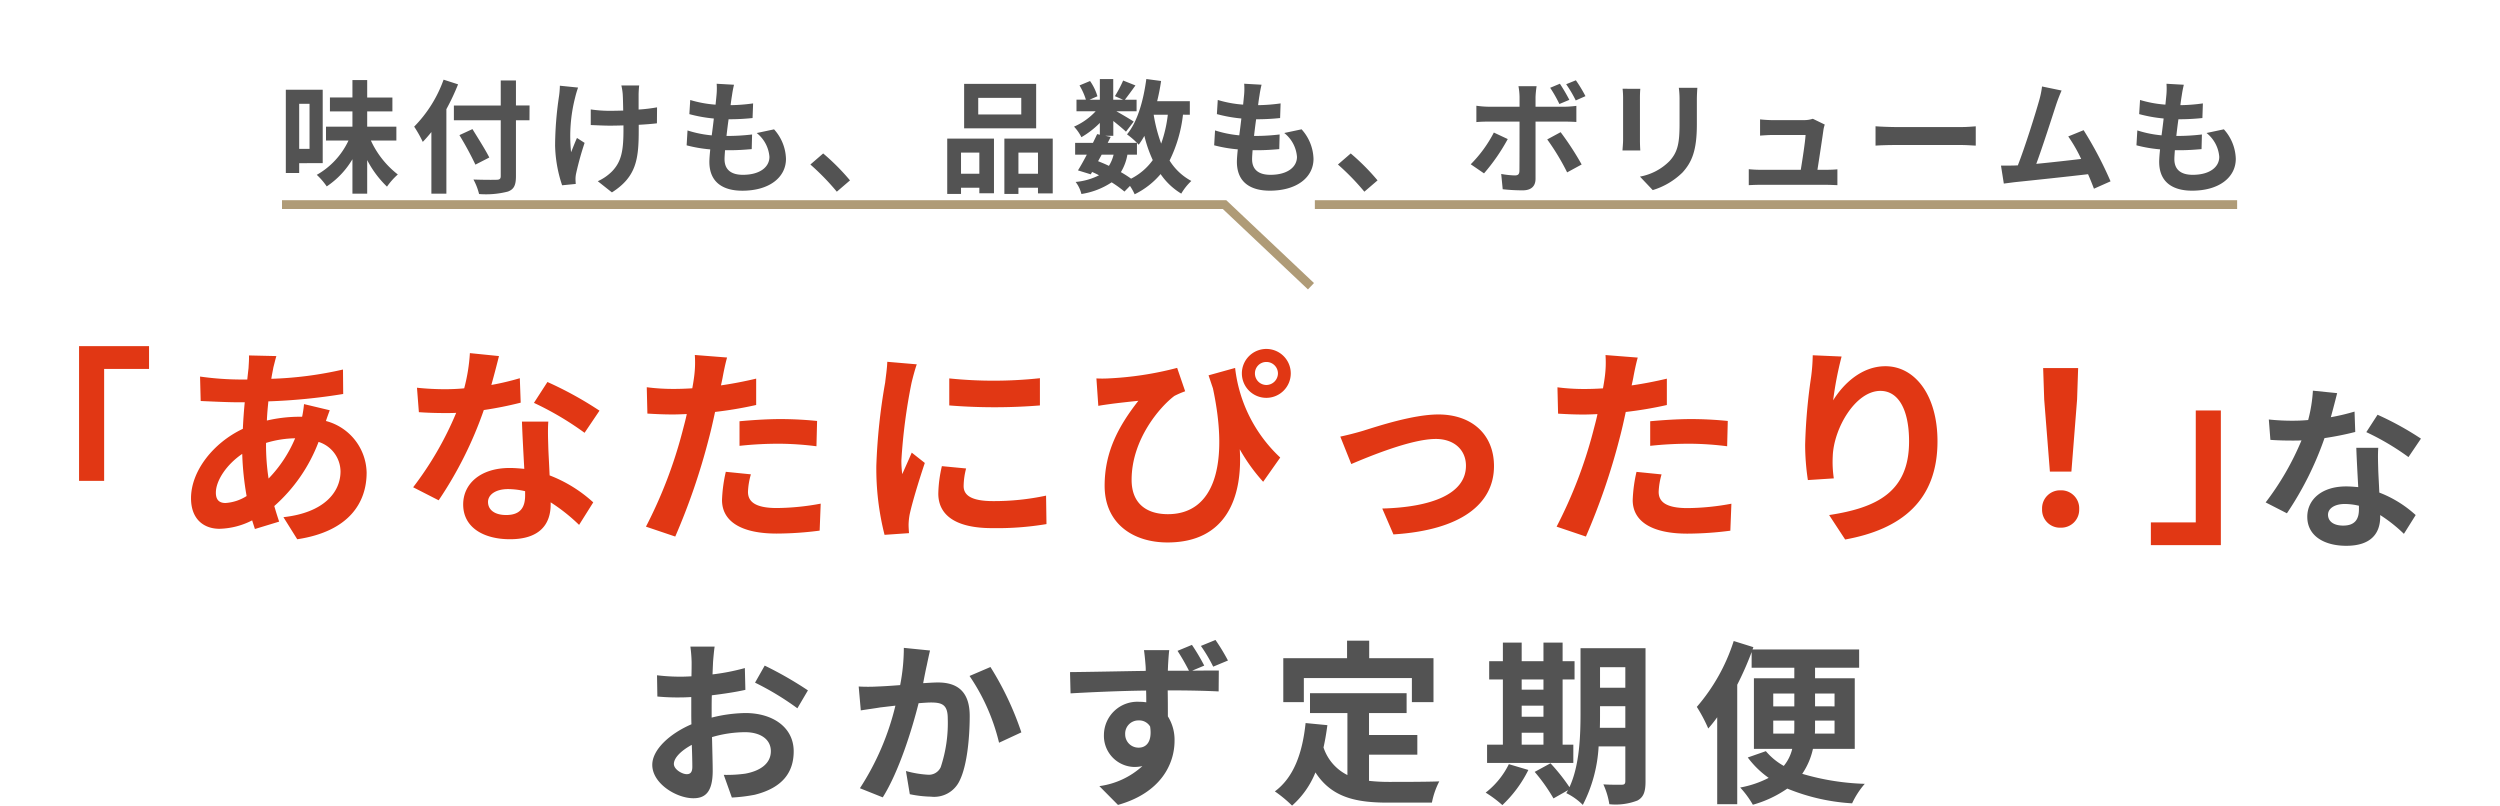
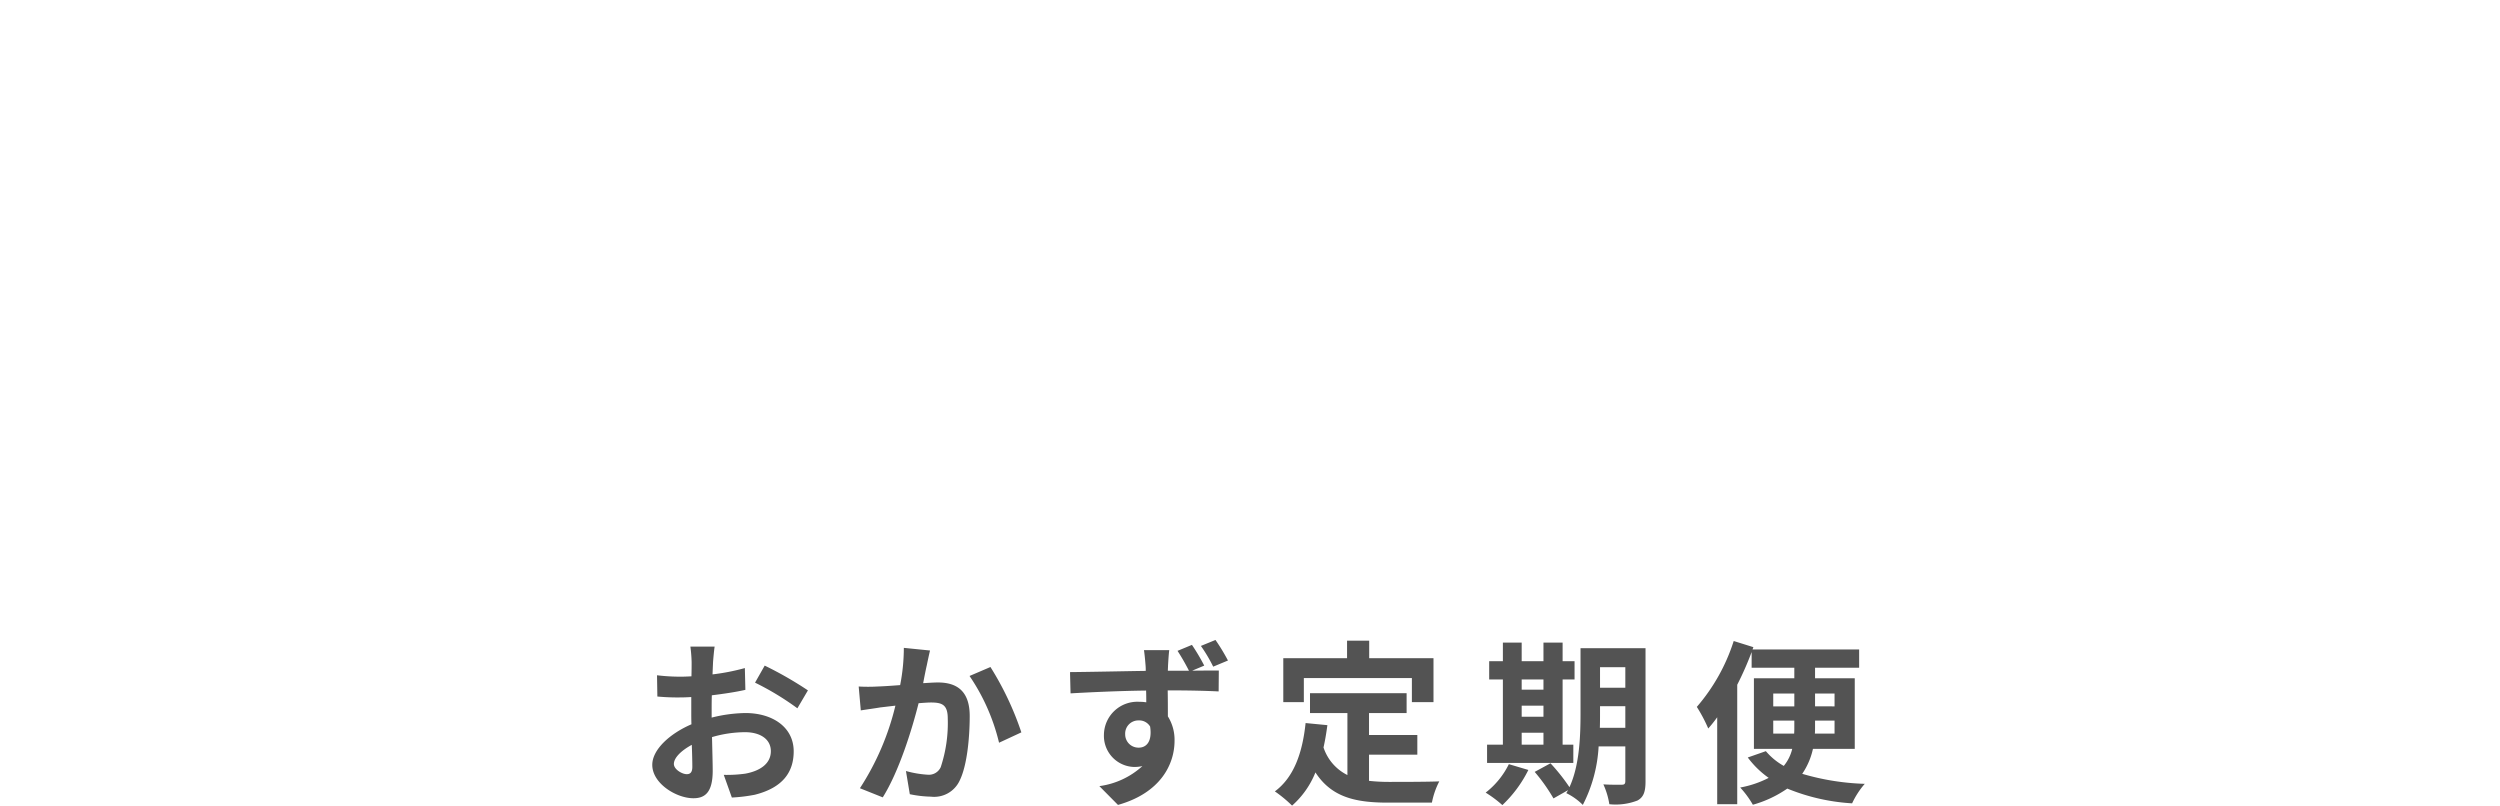
<svg xmlns="http://www.w3.org/2000/svg" width="284.62" height="91.718" viewBox="0 0 284.62 91.718">
  <defs>
    <filter id="パス_58445" x="0" y="30.41" width="261.84" height="40.656" filterUnits="userSpaceOnUse">
      <feOffset dy="3" input="SourceAlpha" />
      <feGaussianBlur stdDeviation="3" result="blur" />
      <feFlood flood-color="#fff3e2" flood-opacity="0.6" />
      <feComposite operator="in" in2="blur" />
      <feComposite in="SourceGraphic" />
    </filter>
    <filter id="パス_58444" x="23.536" y="0" width="240.012" height="31.118" filterUnits="userSpaceOnUse">
      <feOffset dy="3" input="SourceAlpha" />
      <feGaussianBlur stdDeviation="3" result="blur-2" />
      <feFlood flood-color="#fff3e2" flood-opacity="0.6" />
      <feComposite operator="in" in2="blur-2" />
      <feComposite in="SourceGraphic" />
    </filter>
    <filter id="パス_58446" x="248.94" y="35.478" width="35.68" height="35.66" filterUnits="userSpaceOnUse">
      <feOffset dy="3" input="SourceAlpha" />
      <feGaussianBlur stdDeviation="3" result="blur-3" />
      <feFlood flood-color="#fff3e2" flood-opacity="0.6" />
      <feComposite operator="in" in2="blur-3" />
      <feComposite in="SourceGraphic" />
    </filter>
  </defs>
  <g id="img_lp_main_text" transform="translate(-52.86 -273.642)">
    <g transform="matrix(1, 0, 0, 1, 52.86, 273.64)" filter="url(#パス_58445)">
-       <path id="パス_58445-2" data-name="パス 58445" d="M15.36-20.448V-5.112h2.856V-17.856h5.112v-2.592ZM37.824-19.32l-3.12-.072c.024.408-.024.984-.048,1.44q-.072.612-.144,1.3h-.96a33.913,33.913,0,0,1-4.416-.336l.072,2.784c1.128.048,3,.144,4.248.144h.768q-.144,1.476-.216,3.024c-3.36,1.584-5.9,4.8-5.9,7.9,0,2.424,1.488,3.48,3.24,3.48a8.566,8.566,0,0,0,3.72-.96c.1.336.216.672.312.984l2.76-.84c-.192-.576-.384-1.176-.552-1.776a18.429,18.429,0,0,0,5.04-7.3,3.569,3.569,0,0,1,2.5,3.36c0,2.352-1.872,4.7-6.5,5.208L40.2,1.536c5.9-.888,7.9-4.176,7.9-7.584a6.207,6.207,0,0,0-4.632-5.88c.144-.456.336-.96.432-1.224l-2.928-.7a13.185,13.185,0,0,1-.216,1.44H40.32a16.371,16.371,0,0,0-3.576.432c.024-.72.1-1.464.168-2.184a66.053,66.053,0,0,0,8.52-.84l-.024-2.784a42.124,42.124,0,0,1-8.16,1.056c.072-.48.168-.912.24-1.32C37.584-18.408,37.68-18.84,37.824-19.32ZM30.936-3.768c0-1.368,1.2-3.192,3-4.416a33.444,33.444,0,0,0,.5,4.8,5.116,5.116,0,0,1-2.4.792C31.272-2.592,30.936-3,30.936-3.768ZM36.648-9.36v-.072A11.965,11.965,0,0,1,39.96-9.96a14.78,14.78,0,0,1-3.024,4.584A25.245,25.245,0,0,1,36.648-9.36Zm26.52-9.96-3.312-.336a20.182,20.182,0,0,1-.648,4.008c-.744.072-1.464.1-2.184.1a30.32,30.32,0,0,1-3.192-.168l.216,2.784c1.032.072,2.016.1,3,.1.408,0,.816,0,1.248-.024a37.813,37.813,0,0,1-4.9,8.472L56.3-2.9A44.222,44.222,0,0,0,61.44-13.176a41.637,41.637,0,0,0,4.2-.84l-.1-2.784a29.422,29.422,0,0,1-3.24.768C62.664-17.328,62.976-18.552,63.168-19.32ZM61.92-2.712c0-.84.888-1.464,2.28-1.464a8.622,8.622,0,0,1,1.944.24v.48c0,1.32-.5,2.232-2.16,2.232C62.664-1.224,61.92-1.824,61.92-2.712Zm6.864-9.144h-3c.048,1.464.168,3.6.264,5.376-.552-.048-1.08-.1-1.656-.1-3.336,0-5.3,1.8-5.3,4.152,0,2.64,2.352,3.96,5.328,3.96,3.408,0,4.632-1.728,4.632-3.96v-.24A20.347,20.347,0,0,1,72.288-.1L73.9-2.664a15.694,15.694,0,0,0-4.968-3.072c-.048-1.2-.12-2.352-.144-3.048C68.76-9.84,68.712-10.848,68.784-11.856Zm4.128,1.272,1.7-2.52a41.341,41.341,0,0,0-5.928-3.264l-1.536,2.376A34.639,34.639,0,0,1,72.912-10.584ZM91.848-5.856l-2.856-.288a16.783,16.783,0,0,0-.432,3.216C88.56-.5,90.744.888,94.776.888a38.526,38.526,0,0,0,4.9-.336l.12-3.072a28.166,28.166,0,0,1-4.992.5c-2.568,0-3.288-.792-3.288-1.848A8.223,8.223,0,0,1,91.848-5.856Zm-2.712-13.3-3.672-.288a12.3,12.3,0,0,1-.072,2.424q-.072.576-.216,1.368-1.116.072-2.16.072a23.751,23.751,0,0,1-3.024-.192l.072,3c.84.048,1.752.1,2.9.1.5,0,1.032-.024,1.584-.048-.144.7-.336,1.368-.5,2.016A51.964,51.964,0,0,1,79.9.1l3.336,1.128A74.578,74.578,0,0,0,87.048-9.888c.264-.984.5-2.04.72-3.072a44.181,44.181,0,0,0,4.68-.792v-3c-1.32.312-2.664.576-4.008.768.072-.336.144-.648.192-.912C88.728-17.424,88.944-18.5,89.136-19.152ZM90.552-11.9V-9.1a41.236,41.236,0,0,1,4.632-.24,35.184,35.184,0,0,1,4.128.288l.072-2.88a42.2,42.2,0,0,0-4.224-.216C93.624-12.144,91.9-12.024,90.552-11.9Zm23.88-4.872V-13.7a64.415,64.415,0,0,0,10.32,0v-3.1A49.352,49.352,0,0,1,114.432-16.776Zm1.92,10.248-2.76-.264a14.663,14.663,0,0,0-.408,3.12c0,2.472,1.992,3.936,6.12,3.936A33.989,33.989,0,0,0,125.5-.192l-.048-3.24a28.37,28.37,0,0,1-6.024.624c-2.448,0-3.36-.648-3.36-1.7A8.146,8.146,0,0,1,116.352-6.528Zm-5.616-11.856-3.36-.288c-.024.768-.168,1.68-.24,2.352a66.923,66.923,0,0,0-1.008,9.5,30.679,30.679,0,0,0,.936,7.848L109.848.84C109.824.5,109.8.12,109.8-.144a7.242,7.242,0,0,1,.12-1.128c.264-1.272,1.056-3.888,1.728-5.88L110.16-8.328c-.336.792-.72,1.632-1.08,2.448a11.579,11.579,0,0,1-.1-1.56,63.654,63.654,0,0,1,1.152-8.808C110.232-16.68,110.544-17.88,110.736-18.384Zm20.448,1.608.216,3.12c.552-.1.912-.144,1.416-.216.72-.1,2.232-.264,3.144-.36-2.232,2.856-3.84,5.784-3.84,9.672,0,4.344,3.288,6.456,7.152,6.456,6.7,0,8.568-5.136,8.232-10.608a20.512,20.512,0,0,0,2.664,3.7l1.944-2.76a16.469,16.469,0,0,1-5.136-10.2l-3.024.84c.168.5.336,1.008.5,1.488C146.3-6.96,144.6-1.32,139.32-1.32c-2.3,0-4.128-1.1-4.128-3.912,0-4.608,3.24-8.328,4.872-9.552a10.465,10.465,0,0,1,1.224-.528l-.912-2.664a37.513,37.513,0,0,1-7.848,1.2A12.544,12.544,0,0,1,131.184-16.776Zm18.048-.576a1.291,1.291,0,0,1,1.3-1.3,1.311,1.311,0,0,1,1.32,1.3,1.332,1.332,0,0,1-1.32,1.32A1.311,1.311,0,0,1,149.232-17.352Zm-1.488,0a2.786,2.786,0,0,0,2.784,2.784,2.786,2.786,0,0,0,2.784-2.784,2.786,2.786,0,0,0-2.784-2.784A2.786,2.786,0,0,0,147.744-17.352Zm11.208,7.2,1.248,3.12c2.04-.864,6.84-2.856,9.624-2.856,2.088,0,3.432,1.248,3.432,3.048,0,3.264-4.032,4.728-9.528,4.872L165,.984c7.632-.48,11.448-3.432,11.448-7.776,0-3.624-2.544-5.88-6.336-5.88-2.9,0-6.984,1.368-8.616,1.872C160.776-10.584,159.672-10.3,158.952-10.152Zm36.576,4.3-2.856-.288a16.783,16.783,0,0,0-.432,3.216c0,2.424,2.184,3.816,6.216,3.816a38.527,38.527,0,0,0,4.9-.336l.12-3.072a28.166,28.166,0,0,1-4.992.5c-2.568,0-3.288-.792-3.288-1.848A8.223,8.223,0,0,1,195.528-5.856Zm-2.712-13.3-3.672-.288a12.3,12.3,0,0,1-.072,2.424q-.072.576-.216,1.368-1.116.072-2.16.072a23.751,23.751,0,0,1-3.024-.192l.072,3c.84.048,1.752.1,2.9.1.5,0,1.032-.024,1.584-.048-.144.7-.336,1.368-.5,2.016A51.963,51.963,0,0,1,183.576.1l3.336,1.128a74.579,74.579,0,0,0,3.816-11.112c.264-.984.5-2.04.72-3.072a44.182,44.182,0,0,0,4.68-.792v-3c-1.32.312-2.664.576-4.008.768.072-.336.144-.648.192-.912C192.408-17.424,192.624-18.5,192.816-19.152Zm1.416,7.248V-9.1a41.236,41.236,0,0,1,4.632-.24,35.184,35.184,0,0,1,4.128.288l.072-2.88a42.2,42.2,0,0,0-4.224-.216C197.3-12.144,195.576-12.024,194.232-11.9Zm21.792-7.368-3.288-.144a21.257,21.257,0,0,1-.192,2.52,63.15,63.15,0,0,0-.672,7.68,27.145,27.145,0,0,0,.312,4.008l2.952-.192a12.549,12.549,0,0,1-.12-2.544c.12-3.168,2.592-7.416,5.424-7.416,2.016,0,3.264,2.064,3.264,5.76,0,5.808-3.768,7.56-9.1,8.376l1.824,2.784c6.36-1.152,10.512-4.392,10.512-11.184,0-5.28-2.592-8.544-5.928-8.544-2.712,0-4.8,2.016-5.952,3.888A39.135,39.135,0,0,1,216.024-19.272Zm23.712,13.1h2.448l.648-8.208.12-3.576h-3.984l.12,3.576ZM240.96.216A2.042,2.042,0,0,0,243.072-1.9a2.048,2.048,0,0,0-2.112-2.136A2.048,2.048,0,0,0,238.848-1.9,2.029,2.029,0,0,0,240.96.216ZM259.2,2.208V-13.128h-2.856V-.384h-5.112V2.208Z" transform="translate(-6.36 56.86)" fill="#e13714" />
-     </g>
+       </g>
    <path id="パス_58447" data-name="パス 58447" d="M8.72-16.24H5.96a16.1,16.1,0,0,1,.14,1.76c0,.34,0,.92-.02,1.62-.4.02-.8.04-1.16.04a22.178,22.178,0,0,1-2.76-.16l.04,2.42a24.52,24.52,0,0,0,2.8.1c.32,0,.68-.02,1.06-.04v1.68c0,.46,0,.94.02,1.42C3.62-6.34,1.62-4.52,1.62-2.78c0,2.12,2.74,3.8,4.68,3.8,1.32,0,2.2-.66,2.2-3.14,0-.68-.04-2.24-.08-3.82a13.484,13.484,0,0,1,3.76-.56c1.74,0,2.94.8,2.94,2.16,0,1.46-1.28,2.26-2.9,2.56a15.4,15.4,0,0,1-2.46.14L10.68.94A18.312,18.312,0,0,0,13.3.62c3.18-.8,4.42-2.58,4.42-4.94,0-2.76-2.42-4.36-5.5-4.36a16.572,16.572,0,0,0-3.84.52V-8.9c0-.58,0-1.2.02-1.8,1.3-.16,2.68-.36,3.82-.62l-.06-2.48a24.494,24.494,0,0,1-3.68.72c.02-.5.04-.98.06-1.42C8.58-15.02,8.66-15.88,8.72-16.24Zm5.7,2.16-1.1,1.94a31.821,31.821,0,0,1,4.82,2.92l1.2-2.04A41.793,41.793,0,0,0,14.42-14.08ZM4.08-2.88c0-.7.82-1.52,2.04-2.18.04,1.08.06,2,.06,2.5,0,.68-.28.84-.64.84C5.02-1.72,4.08-2.26,4.08-2.88ZM33.24-15.8l-2.98-.3a22.168,22.168,0,0,1-.42,4.24c-1.02.08-1.96.14-2.58.16a19.1,19.1,0,0,1-2.14,0l.24,2.72c.6-.1,1.66-.24,2.22-.34.38-.04,1-.12,1.72-.2a30.066,30.066,0,0,1-4.04,9.4L27.86.92C29.7-2.02,31.18-6.76,31.94-9.8c.56-.04,1.06-.08,1.38-.08,1.26,0,1.94.22,1.94,1.82a15.919,15.919,0,0,1-.8,5.54,1.482,1.482,0,0,1-1.5.86,11.718,11.718,0,0,1-2.46-.42L30.94.56a12.938,12.938,0,0,0,2.4.28A3.2,3.2,0,0,0,36.62-1c.86-1.74,1.14-4.98,1.14-7.34,0-2.88-1.5-3.82-3.62-3.82-.42,0-1.02.04-1.68.08.14-.72.28-1.46.42-2.06C32.98-14.64,33.12-15.28,33.24-15.8Zm6.88,1.88L37.74-12.9A23,23,0,0,1,41.1-5.3l2.54-1.18A34.568,34.568,0,0,0,40.12-13.92ZM55.46-6.26a1.5,1.5,0,0,1,1.52-1.58,1.444,1.444,0,0,1,1.32.7c.26,1.76-.46,2.4-1.3,2.4A1.51,1.51,0,0,1,55.46-6.26Zm7.6-10.18-1.64.68a25.393,25.393,0,0,1,1.3,2.26h-2.4c0-.24.02-.46.02-.62.02-.32.08-1.4.14-1.72H57.6c.04.26.12.94.18,1.74a5.45,5.45,0,0,1,.02.62c-2.7.04-6.34.12-8.62.14l.06,2.42c2.46-.14,5.58-.28,8.6-.32.02.44.02.9.02,1.34a5.19,5.19,0,0,0-.8-.06A3.805,3.805,0,0,0,53.04-6.2,3.538,3.538,0,0,0,56.5-2.54a4.321,4.321,0,0,0,.92-.1,9.053,9.053,0,0,1-4.9,2.28l2.12,2.14c4.9-1.38,6.44-4.68,6.44-7.3a5.029,5.029,0,0,0-.76-2.78c0-.88,0-1.94-.02-2.96,2.7,0,4.6.06,5.8.12l.02-2.38c-.6,0-1.76,0-3.04.02l1.38-.58A22.783,22.783,0,0,0,63.06-16.44ZM65.74-17l-1.66.68a17.454,17.454,0,0,1,1.4,2.36l1.68-.7A22.126,22.126,0,0,0,65.74-17ZM75.8-12.66H88.1v2.74h2.46v-5H83.24v-2H80.72v2H73.46v5H75.8Zm7.42,8.72h5.5V-6.18h-5.5v-2.5H87.5v-2.26h-11v2.26h4.26v7.06a5.384,5.384,0,0,1-2.72-3.14c.18-.8.32-1.64.44-2.54L76-7.54c-.36,3.42-1.34,6.18-3.5,7.78a14.564,14.564,0,0,1,1.96,1.62,10.024,10.024,0,0,0,2.66-3.78C78.96.92,81.7,1.52,85.38,1.52h5A8.894,8.894,0,0,1,91.22-.9c-1.34.06-4.64.06-5.72.06a20.666,20.666,0,0,1-2.28-.12Zm17.38-2.5h2.48v1.36H100.6Zm2.48-6.06v1.16H100.6V-12.5ZM100.6-9.52h2.48v1.26H100.6Zm5.88,4.44h-1.22V-12.5h1.36v-2.08h-1.36V-16.7h-2.18v2.12H100.6V-16.7H98.46v2.12H96.9v2.08h1.56v7.42h-1.8V-3h9.82ZM99.14-2.86A9.254,9.254,0,0,1,96.5.38,13.425,13.425,0,0,1,98.4,1.8a14.069,14.069,0,0,0,2.96-4ZM109.5-7c.02-.62.02-1.2.02-1.72v-.74h2.88V-7Zm2.9-6.9v2.34h-2.88V-13.9Zm2.3-2.16h-7.4v7.34c0,2.6-.1,5.98-1.26,8.48a21.789,21.789,0,0,0-2.16-2.72l-1.8.98a19.885,19.885,0,0,1,2.14,3.02L105.88.1c-.06.12-.14.22-.2.34a6.871,6.871,0,0,1,1.88,1.34,16.414,16.414,0,0,0,1.8-6.66h3.04V-.94c0,.32-.1.42-.4.42-.28,0-1.24.02-2.1-.04a8.618,8.618,0,0,1,.68,2.26,6.874,6.874,0,0,0,3.2-.42c.7-.38.92-1,.92-2.18Zm14.54,9.72V-7.82h2.4v.7c0,.24,0,.52-.02.78Zm0-4.56h2.4v1.46h-2.4Zm6.98,0v1.46H134V-10.9Zm0,4.56h-2.24c.02-.26.02-.52.02-.76v-.72h2.22Zm2.3,1.74v-8.04H134v-1.2h5.02v-2.08H126.88l.1-.26-2.24-.7a21.381,21.381,0,0,1-4.2,7.5,17.241,17.241,0,0,1,1.3,2.46,14.322,14.322,0,0,0,1.02-1.28V1.7h2.28V-11.9a35.691,35.691,0,0,0,1.64-3.72v1.78h4.86v1.2h-4.6V-4.6h4.36a4.776,4.776,0,0,1-.96,1.94,7.4,7.4,0,0,1-2.04-1.68l-2.06.72a10.477,10.477,0,0,0,2.38,2.32,11.519,11.519,0,0,1-3.24,1.1,10.949,10.949,0,0,1,1.44,1.96,13.025,13.025,0,0,0,3.92-1.84,22.935,22.935,0,0,0,7.38,1.68,9.387,9.387,0,0,1,1.44-2.22,28.06,28.06,0,0,1-7.12-1.14,8.105,8.105,0,0,0,1.22-2.84Z" transform="translate(125.5 363.5)" fill="#535353" />
    <g transform="matrix(1, 0, 0, 1, 52.86, 273.64)" filter="url(#パス_58444)">
-       <path id="パス_58444-2" data-name="パス 58444" d="M3.6-9.044v5.138H2.422V-9.044ZM5.1-2.282V-10.64H.9v9.478H2.422v-1.12Zm8.386-2.576V-6.44H10.164V-8.176h2.87V-9.758h-2.87v-1.988H8.484v1.988H5.922v1.582H8.484V-6.44H5.474v1.582H8.036A8.744,8.744,0,0,1,4.424-.952,7.73,7.73,0,0,1,5.558.364,9.577,9.577,0,0,0,8.484-2.73V1.19h1.68V-2.632A11.587,11.587,0,0,0,12.418.392,7.85,7.85,0,0,1,13.65-.994a10.4,10.4,0,0,1-3.066-3.864Zm5.376-6.93A14.655,14.655,0,0,1,15.512-6.44a13.6,13.6,0,0,1,.98,1.736c.322-.336.658-.714.98-1.12V1.19H19.18V-8.428a25.715,25.715,0,0,0,1.33-2.828Zm9.786,2.94H27.1V-11.7H25.368v2.856H20.034v1.68h5.334V-.812c0,.308-.126.42-.476.42-.322.014-1.554.014-2.632-.028A6.631,6.631,0,0,1,22.9,1.232,9.952,9.952,0,0,0,26.18.952C26.852.7,27.1.266,27.1-.812V-7.168h1.54ZM24.066-2.926c-.42-.84-1.288-2.212-1.918-3.234l-1.484.686a36.248,36.248,0,0,1,1.82,3.36Zm17.066-8.2H39.1a6.669,6.669,0,0,1,.154.966c.028.378.042,1.106.056,1.89-.532.014-1.078.028-1.582.028A14.724,14.724,0,0,1,35.616-8.4v1.778c.686.028,1.554.07,2.156.07.518,0,1.036-.014,1.568-.028v.5c0,2.366-.224,3.612-1.3,4.732a5.432,5.432,0,0,1-1.624,1.12l1.61,1.274c2.8-1.778,3.052-3.808,3.052-7.112V-6.65c.784-.042,1.512-.1,2.072-.168l.014-1.82a18.416,18.416,0,0,1-2.1.252v-1.792C41.076-10.486,41.09-10.822,41.132-11.13Zm-6.958.238L32.1-11.1A9.491,9.491,0,0,1,32-9.884,39.313,39.313,0,0,0,31.556-4.3a15.227,15.227,0,0,0,.8,4.536L33.908.084c-.014-.2-.028-.434-.028-.574a3.155,3.155,0,0,1,.084-.686,34.553,34.553,0,0,1,.952-3.416l-.868-.56c-.238.518-.49,1.19-.672,1.624a17.727,17.727,0,0,1,.462-6.23A11.159,11.159,0,0,1,34.174-10.892Zm17.752-.322-1.974-.112a7.5,7.5,0,0,1-.014,1.246c-.028.322-.07.7-.112,1.134a13.221,13.221,0,0,1-2.884-.532l-.1,1.61a16.44,16.44,0,0,0,2.786.5c-.07.63-.154,1.288-.238,1.918a12.865,12.865,0,0,1-2.758-.56l-.1,1.694a15.664,15.664,0,0,0,2.688.462c-.056.574-.1,1.078-.1,1.414,0,2.338,1.554,3.29,3.752,3.29,3.066,0,4.97-1.512,4.97-3.626a5.218,5.218,0,0,0-1.358-3.36l-1.974.42A3.819,3.819,0,0,1,55.958-3c0,1.148-1.064,2.044-3.024,2.044-1.372,0-2.086-.616-2.086-1.778,0-.252.028-.6.056-1.022h.56c.882,0,1.694-.056,2.478-.126l.042-1.666a24.252,24.252,0,0,1-2.814.168h-.1c.07-.63.154-1.288.238-1.9a25.231,25.231,0,0,0,2.73-.14L54.1-9.086a19.747,19.747,0,0,1-2.562.2c.056-.462.112-.84.154-1.078A12.531,12.531,0,0,1,51.926-11.214ZM63.63.966l1.5-1.288a25.193,25.193,0,0,0-3.052-3.066L60.62-2.128A27.434,27.434,0,0,1,63.63.966Zm21-8.792h-4.9v-1.89h4.9Zm1.694-3.486h-8.2v5.068h8.2ZM79.856-3.486v2.408H77.77V-3.486ZM76.2,1.218H77.77v-.7h2.086v.63h1.666v-6.23H76.2Zm8.106-2.3V-3.486h2.226v2.408Zm-1.6-4v6.3h1.6v-.7h2.226v.644h1.68V-5.082ZM97.8-3.248V-4.592c.084.084.14.154.2.21a8.88,8.88,0,0,0,.644-1.008A14.821,14.821,0,0,0,99.6-2.632,6.877,6.877,0,0,1,97.132-.518,13.038,13.038,0,0,0,95.97-1.26a5.658,5.658,0,0,0,.742-1.988Zm-4.018,0h1.358a4.257,4.257,0,0,1-.532,1.274c-.406-.2-.812-.364-1.232-.532Zm7.532-4.55a14.98,14.98,0,0,1-.756,3.29,17.666,17.666,0,0,1-.854-3.29Zm2.506,0v-1.54H100.1c.182-.742.336-1.512.448-2.3l-1.68-.224c-.336,2.492-1.008,4.872-2.2,6.3a9.707,9.707,0,0,1,1.134.966H94.472l.336-.672-.6-.126h.9V-7.084c.546.434,1.134.924,1.442,1.218l.882-1.148c-.308-.21-1.3-.8-1.974-1.176h2.3V-9.506h-1.33c.336-.434.77-1.022,1.2-1.624l-1.4-.56a13.523,13.523,0,0,1-.938,1.778l.924.406H95.1v-2.352H93.576v2.352H92.4l.9-.392a5.965,5.965,0,0,0-.84-1.736l-1.2.5a7.458,7.458,0,0,1,.728,1.624H90.916V-8.19H93.1a7.437,7.437,0,0,1-2.464,1.75,5.037,5.037,0,0,1,.84,1.2,10.09,10.09,0,0,0,2.1-1.624v1.344l-.308-.07c-.14.308-.308.644-.476.994h-2.03v1.344h1.33c-.35.672-.7,1.3-1.008,1.792l1.456.448.154-.266a8.072,8.072,0,0,1,.784.378,7.357,7.357,0,0,1-2.66.756,3.677,3.677,0,0,1,.658,1.372A8.589,8.589,0,0,0,94.92-.1,13.267,13.267,0,0,1,96.376.952l.63-.644a6.322,6.322,0,0,1,.532.952,9.093,9.093,0,0,0,2.954-2.3,7.6,7.6,0,0,0,2.352,2.226,6.429,6.429,0,0,1,1.148-1.442,6.571,6.571,0,0,1-2.478-2.324A15.753,15.753,0,0,0,103.04-7.8Zm8.162-3.416-1.974-.112A7.5,7.5,0,0,1,110-10.08c-.028.322-.07.7-.112,1.134A13.221,13.221,0,0,1,107-9.478l-.1,1.61a16.44,16.44,0,0,0,2.786.5c-.07.63-.154,1.288-.238,1.918a12.865,12.865,0,0,1-2.758-.56l-.1,1.694a15.664,15.664,0,0,0,2.688.462c-.056.574-.1,1.078-.1,1.414,0,2.338,1.554,3.29,3.752,3.29,3.066,0,4.97-1.512,4.97-3.626a5.218,5.218,0,0,0-1.358-3.36l-1.974.42A3.819,3.819,0,0,1,116.018-3c0,1.148-1.064,2.044-3.024,2.044-1.372,0-2.086-.616-2.086-1.778,0-.252.028-.6.056-1.022h.56c.882,0,1.694-.056,2.478-.126l.042-1.666a24.252,24.252,0,0,1-2.814.168h-.1c.07-.63.154-1.288.238-1.9a25.231,25.231,0,0,0,2.73-.14l.056-1.666a19.747,19.747,0,0,1-2.562.2c.056-.462.112-.84.154-1.078A12.532,12.532,0,0,1,111.986-11.214ZM123.69.966l1.5-1.288a25.192,25.192,0,0,0-3.052-3.066l-1.456,1.26A27.433,27.433,0,0,1,123.69.966Zm16.324-5.992-1.582-.742A14.589,14.589,0,0,1,135.8-2.156l1.512,1.036A21.974,21.974,0,0,0,140.014-5.026Zm6.02-.784-1.526.826a26.58,26.58,0,0,1,2.268,3.752l1.652-.9A32.544,32.544,0,0,0,146.034-5.81Zm-.084-5.516-1.106.462a15.225,15.225,0,0,1,1.05,1.848l1.134-.476A20.84,20.84,0,0,0,145.95-11.326Zm1.82-.392-1.106.448a13.631,13.631,0,0,1,1.092,1.848l1.106-.49A15.908,15.908,0,0,0,147.77-11.718Zm-4.466.672h-2.072a7.253,7.253,0,0,1,.126,1.218v1.12H137.8a10.659,10.659,0,0,1-1.358-.112v1.862c.392-.042.938-.056,1.358-.056h3.556V-7c0,.658,0,5.1-.014,5.614-.014.364-.154.5-.518.5a9.683,9.683,0,0,1-1.554-.168L139.44.686a20.215,20.215,0,0,0,2.282.126c.994,0,1.456-.5,1.456-1.316v-6.51h3.276c.378,0,.924.014,1.372.042V-8.806a11.331,11.331,0,0,1-1.386.1h-3.262v-1.12A11.349,11.349,0,0,1,143.3-11.046Zm18.3.182h-2.114a9.876,9.876,0,0,1,.084,1.4V-6.8c0,2.184-.182,3.234-1.148,4.284a6.334,6.334,0,0,1-3.36,1.764L156.52.784a8.243,8.243,0,0,0,3.4-2.016c1.036-1.148,1.624-2.45,1.624-5.46V-9.464C161.546-10.024,161.574-10.472,161.6-10.864Zm-6.5.112H153.09a9.939,9.939,0,0,1,.056,1.078v4.718c0,.42-.056.966-.07,1.232h2.03c-.028-.322-.042-.868-.042-1.218V-9.674C155.064-10.122,155.078-10.43,155.106-10.752Zm21,4.074-1.358-.658a3.169,3.169,0,0,1-1.036.154h-3.584c-.378,0-1.022-.042-1.386-.084v1.848c.406-.028.952-.07,1.4-.07h3.78c-.042.784-.35,2.772-.546,3.962H168.84a13.449,13.449,0,0,1-1.386-.07V.224c.532-.028.882-.042,1.386-.042H176.2c.378,0,1.064.028,1.344.042V-1.582c-.364.042-1.008.056-1.372.056h-.9c.21-1.33.574-3.738.686-4.564A3.9,3.9,0,0,1,176.106-6.678Zm5.782.2v2.2c.518-.042,1.456-.07,2.254-.07h7.518c.588,0,1.3.056,1.638.07v-2.2c-.364.028-.98.084-1.638.084h-7.518C183.414-6.4,182.392-6.44,181.888-6.482Zm21.182-4.074-2.226-.462a10.187,10.187,0,0,1-.336,1.624C200.1-7.938,198.9-4.1,198.086-2.03c-.126,0-.266.014-.378.014-.462.014-1.064.014-1.54.014L196.49.042c.448-.056.966-.126,1.316-.168,1.764-.182,6.006-.63,8.274-.9.266.6.49,1.176.672,1.652l1.89-.84a43.057,43.057,0,0,0-3.066-5.824l-1.75.714a16.922,16.922,0,0,1,1.47,2.562c-1.414.168-3.4.392-5.11.56.7-1.876,1.834-5.432,2.282-6.8C202.678-9.618,202.888-10.136,203.07-10.556Zm13.916-.658-1.974-.112A7.5,7.5,0,0,1,215-10.08c-.028.322-.07.7-.112,1.134A13.221,13.221,0,0,1,212-9.478l-.1,1.61a16.44,16.44,0,0,0,2.786.5c-.07.63-.154,1.288-.238,1.918a12.865,12.865,0,0,1-2.758-.56l-.1,1.694a15.664,15.664,0,0,0,2.688.462c-.056.574-.1,1.078-.1,1.414,0,2.338,1.554,3.29,3.752,3.29,3.066,0,4.97-1.512,4.97-3.626a5.218,5.218,0,0,0-1.358-3.36l-1.974.42A3.819,3.819,0,0,1,221.018-3c0,1.148-1.064,2.044-3.024,2.044-1.372,0-2.086-.616-2.086-1.778,0-.252.028-.6.056-1.022h.56c.882,0,1.694-.056,2.478-.126l.042-1.666a24.252,24.252,0,0,1-2.814.168h-.1c.07-.63.154-1.288.238-1.9a25.232,25.232,0,0,0,2.73-.14l.056-1.666a19.747,19.747,0,0,1-2.562.2c.056-.462.112-.84.154-1.078A12.534,12.534,0,0,1,216.986-11.214Z" transform="translate(31.64 17.86)" fill="#535353" />
-     </g>
+       </g>
    <g transform="matrix(1, 0, 0, 1, 52.86, 273.64)" filter="url(#パス_58446)">
-       <path id="パス_58446-2" data-name="パス 58446" d="M9.44-16.1l-2.76-.28a16.819,16.819,0,0,1-.54,3.34c-.62.06-1.22.08-1.82.08a25.266,25.266,0,0,1-2.66-.14l.18,2.32c.86.06,1.68.08,2.5.08.34,0,.68,0,1.04-.02A31.511,31.511,0,0,1,1.3-3.66L3.72-2.42A36.852,36.852,0,0,0,8-10.98a34.7,34.7,0,0,0,3.5-.7L11.42-14a24.519,24.519,0,0,1-2.7.64C9.02-14.44,9.28-15.46,9.44-16.1ZM8.4-2.26c0-.7.74-1.22,1.9-1.22a7.185,7.185,0,0,1,1.62.2v.4c0,1.1-.42,1.86-1.8,1.86C9.02-1.02,8.4-1.52,8.4-2.26Zm5.72-7.62h-2.5c.04,1.22.14,3,.22,4.48-.46-.04-.9-.08-1.38-.08-2.78,0-4.42,1.5-4.42,3.46,0,2.2,1.96,3.3,4.44,3.3,2.84,0,3.86-1.44,3.86-3.3v-.2a16.955,16.955,0,0,1,2.7,2.14l1.34-2.14a13.079,13.079,0,0,0-4.14-2.56c-.04-1-.1-1.96-.12-2.54C14.1-8.2,14.06-9.04,14.12-9.88Zm3.44,1.06,1.42-2.1a34.451,34.451,0,0,0-4.94-2.72l-1.28,1.98A28.866,28.866,0,0,1,17.56-8.82Z" transform="translate(256.64 57.86)" fill="#535353" />
-     </g>
-     <path id="パス_43695" data-name="パス 43695" d="M137.057,9.656,127.362.5H20.254v-1H127.76l9.984,9.429Z" transform="translate(64.711 296.936)" fill="#af9b77" />
-     <path id="パス_43696" data-name="パス 43696" d="M66.494.5h-105v-1h105Z" transform="translate(241.059 296.936)" fill="#af9b77" />
+       </g>
  </g>
</svg>